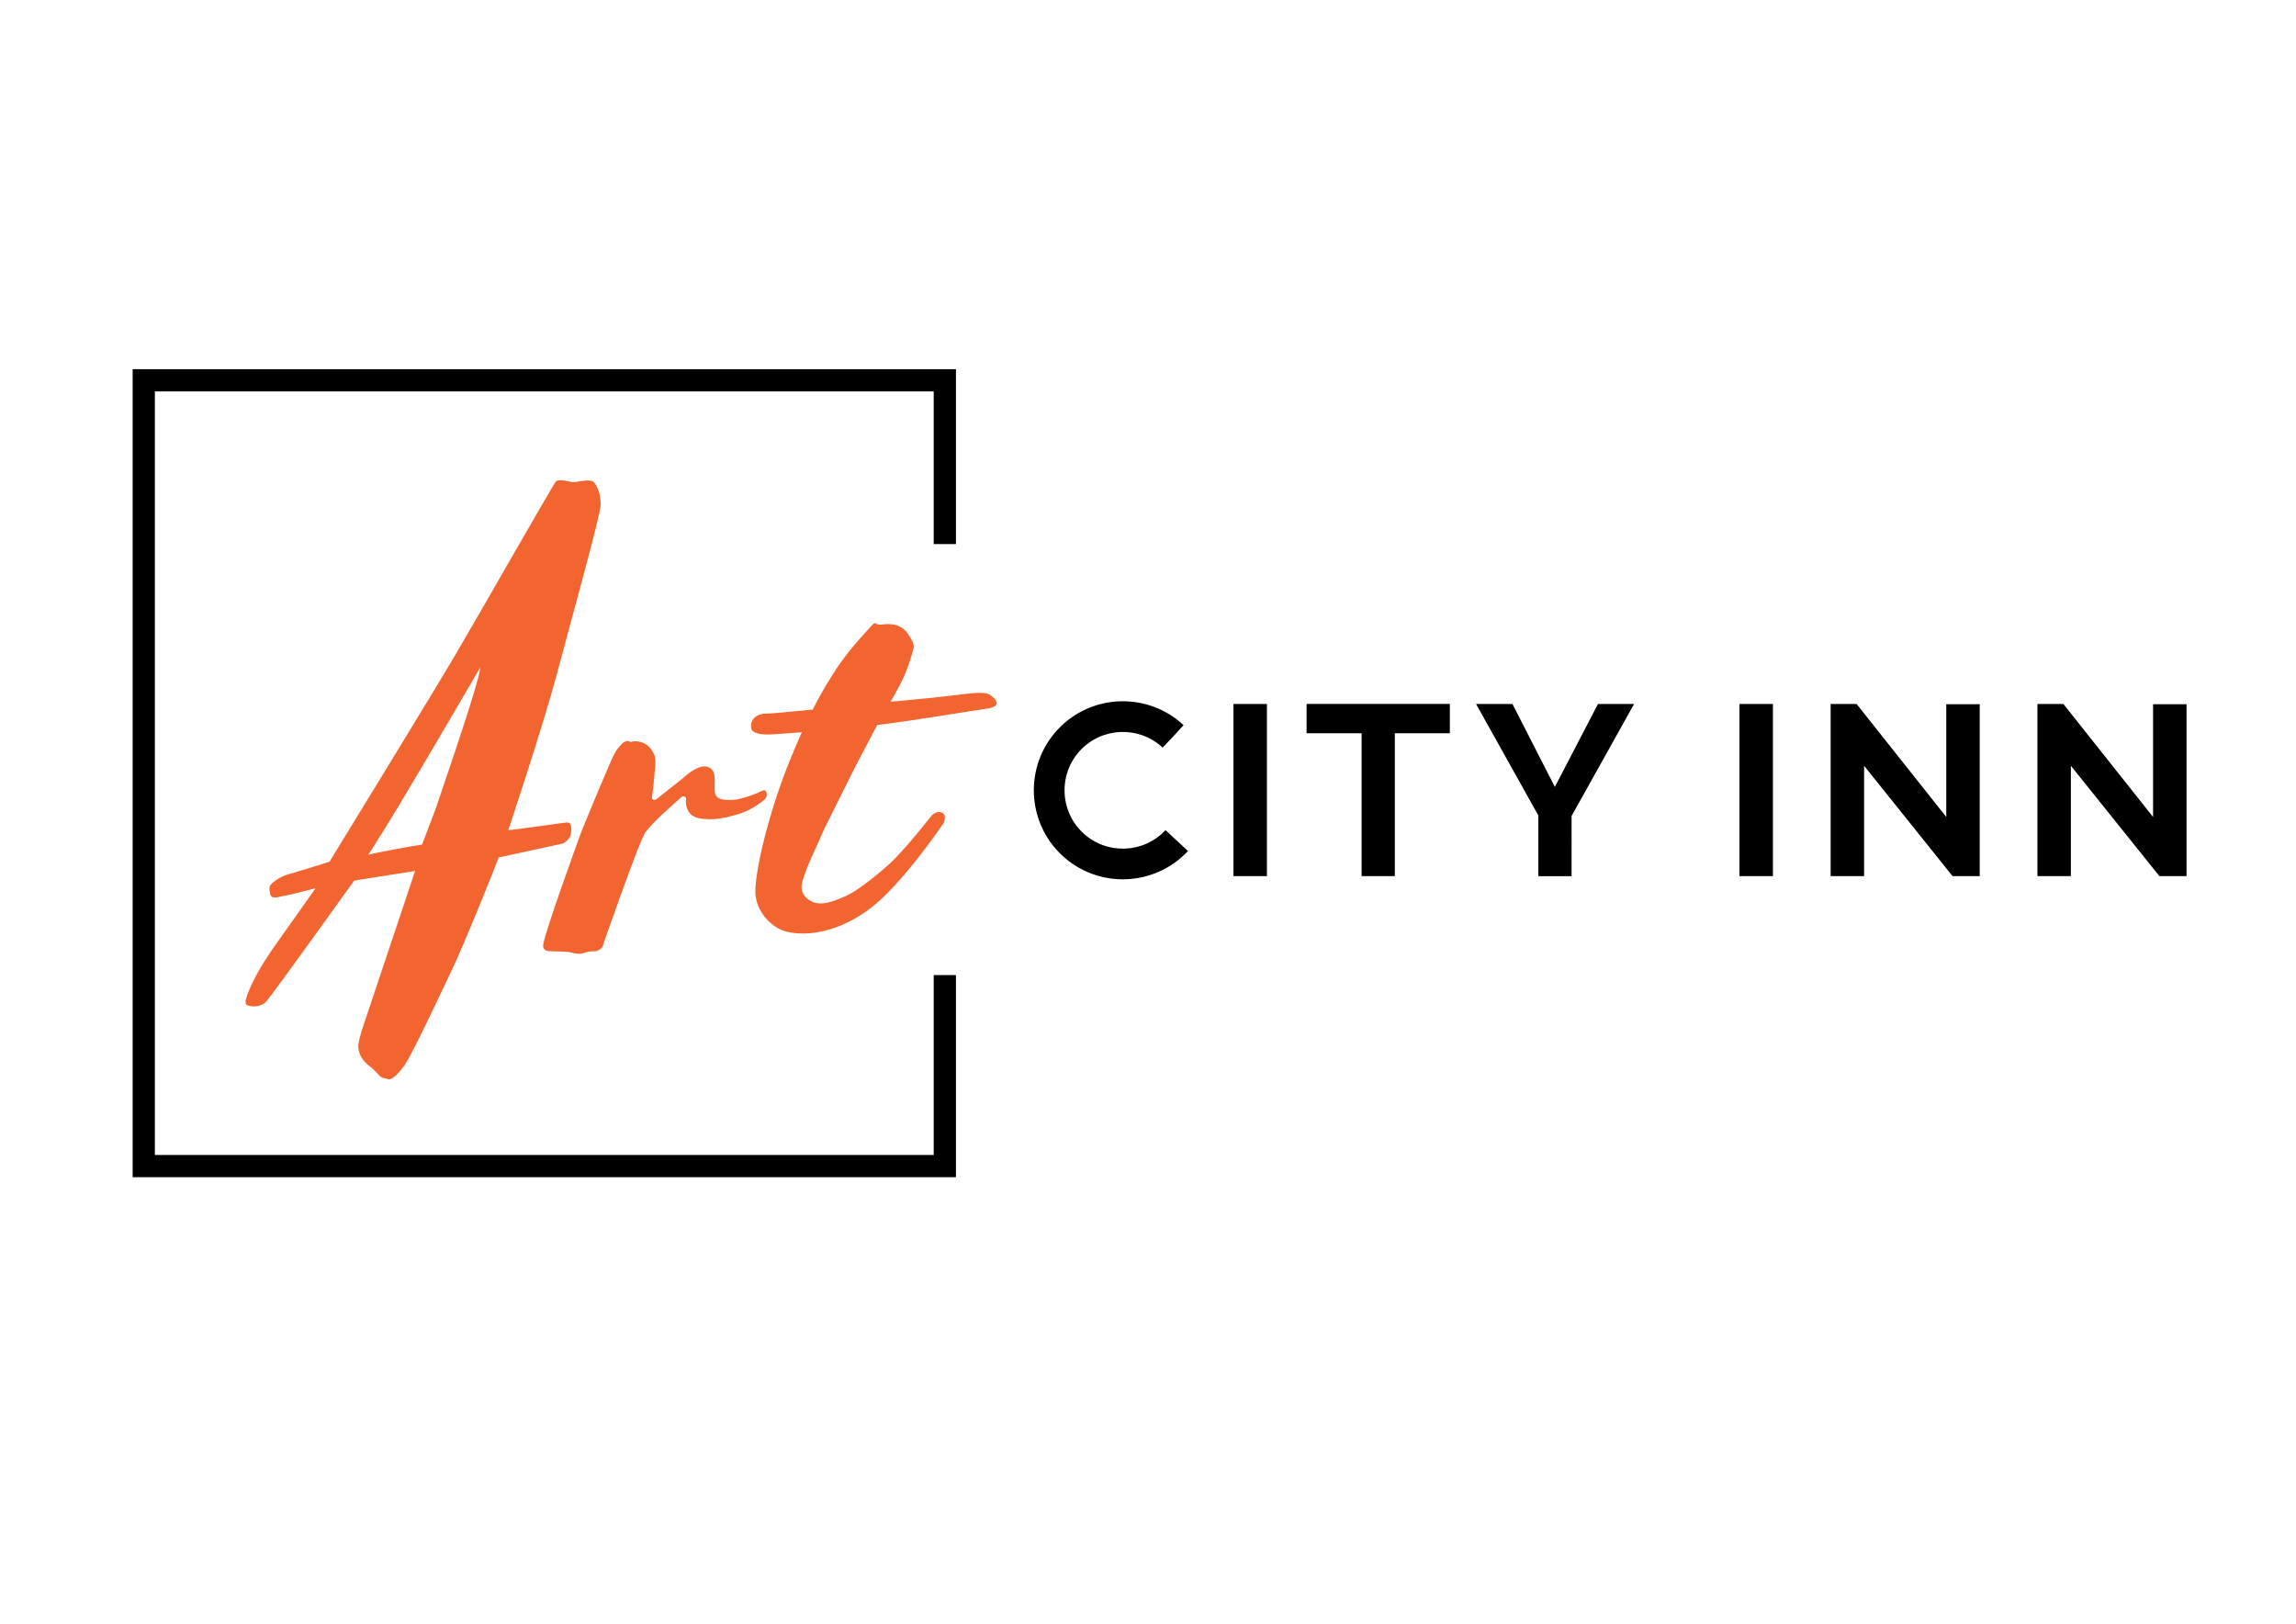
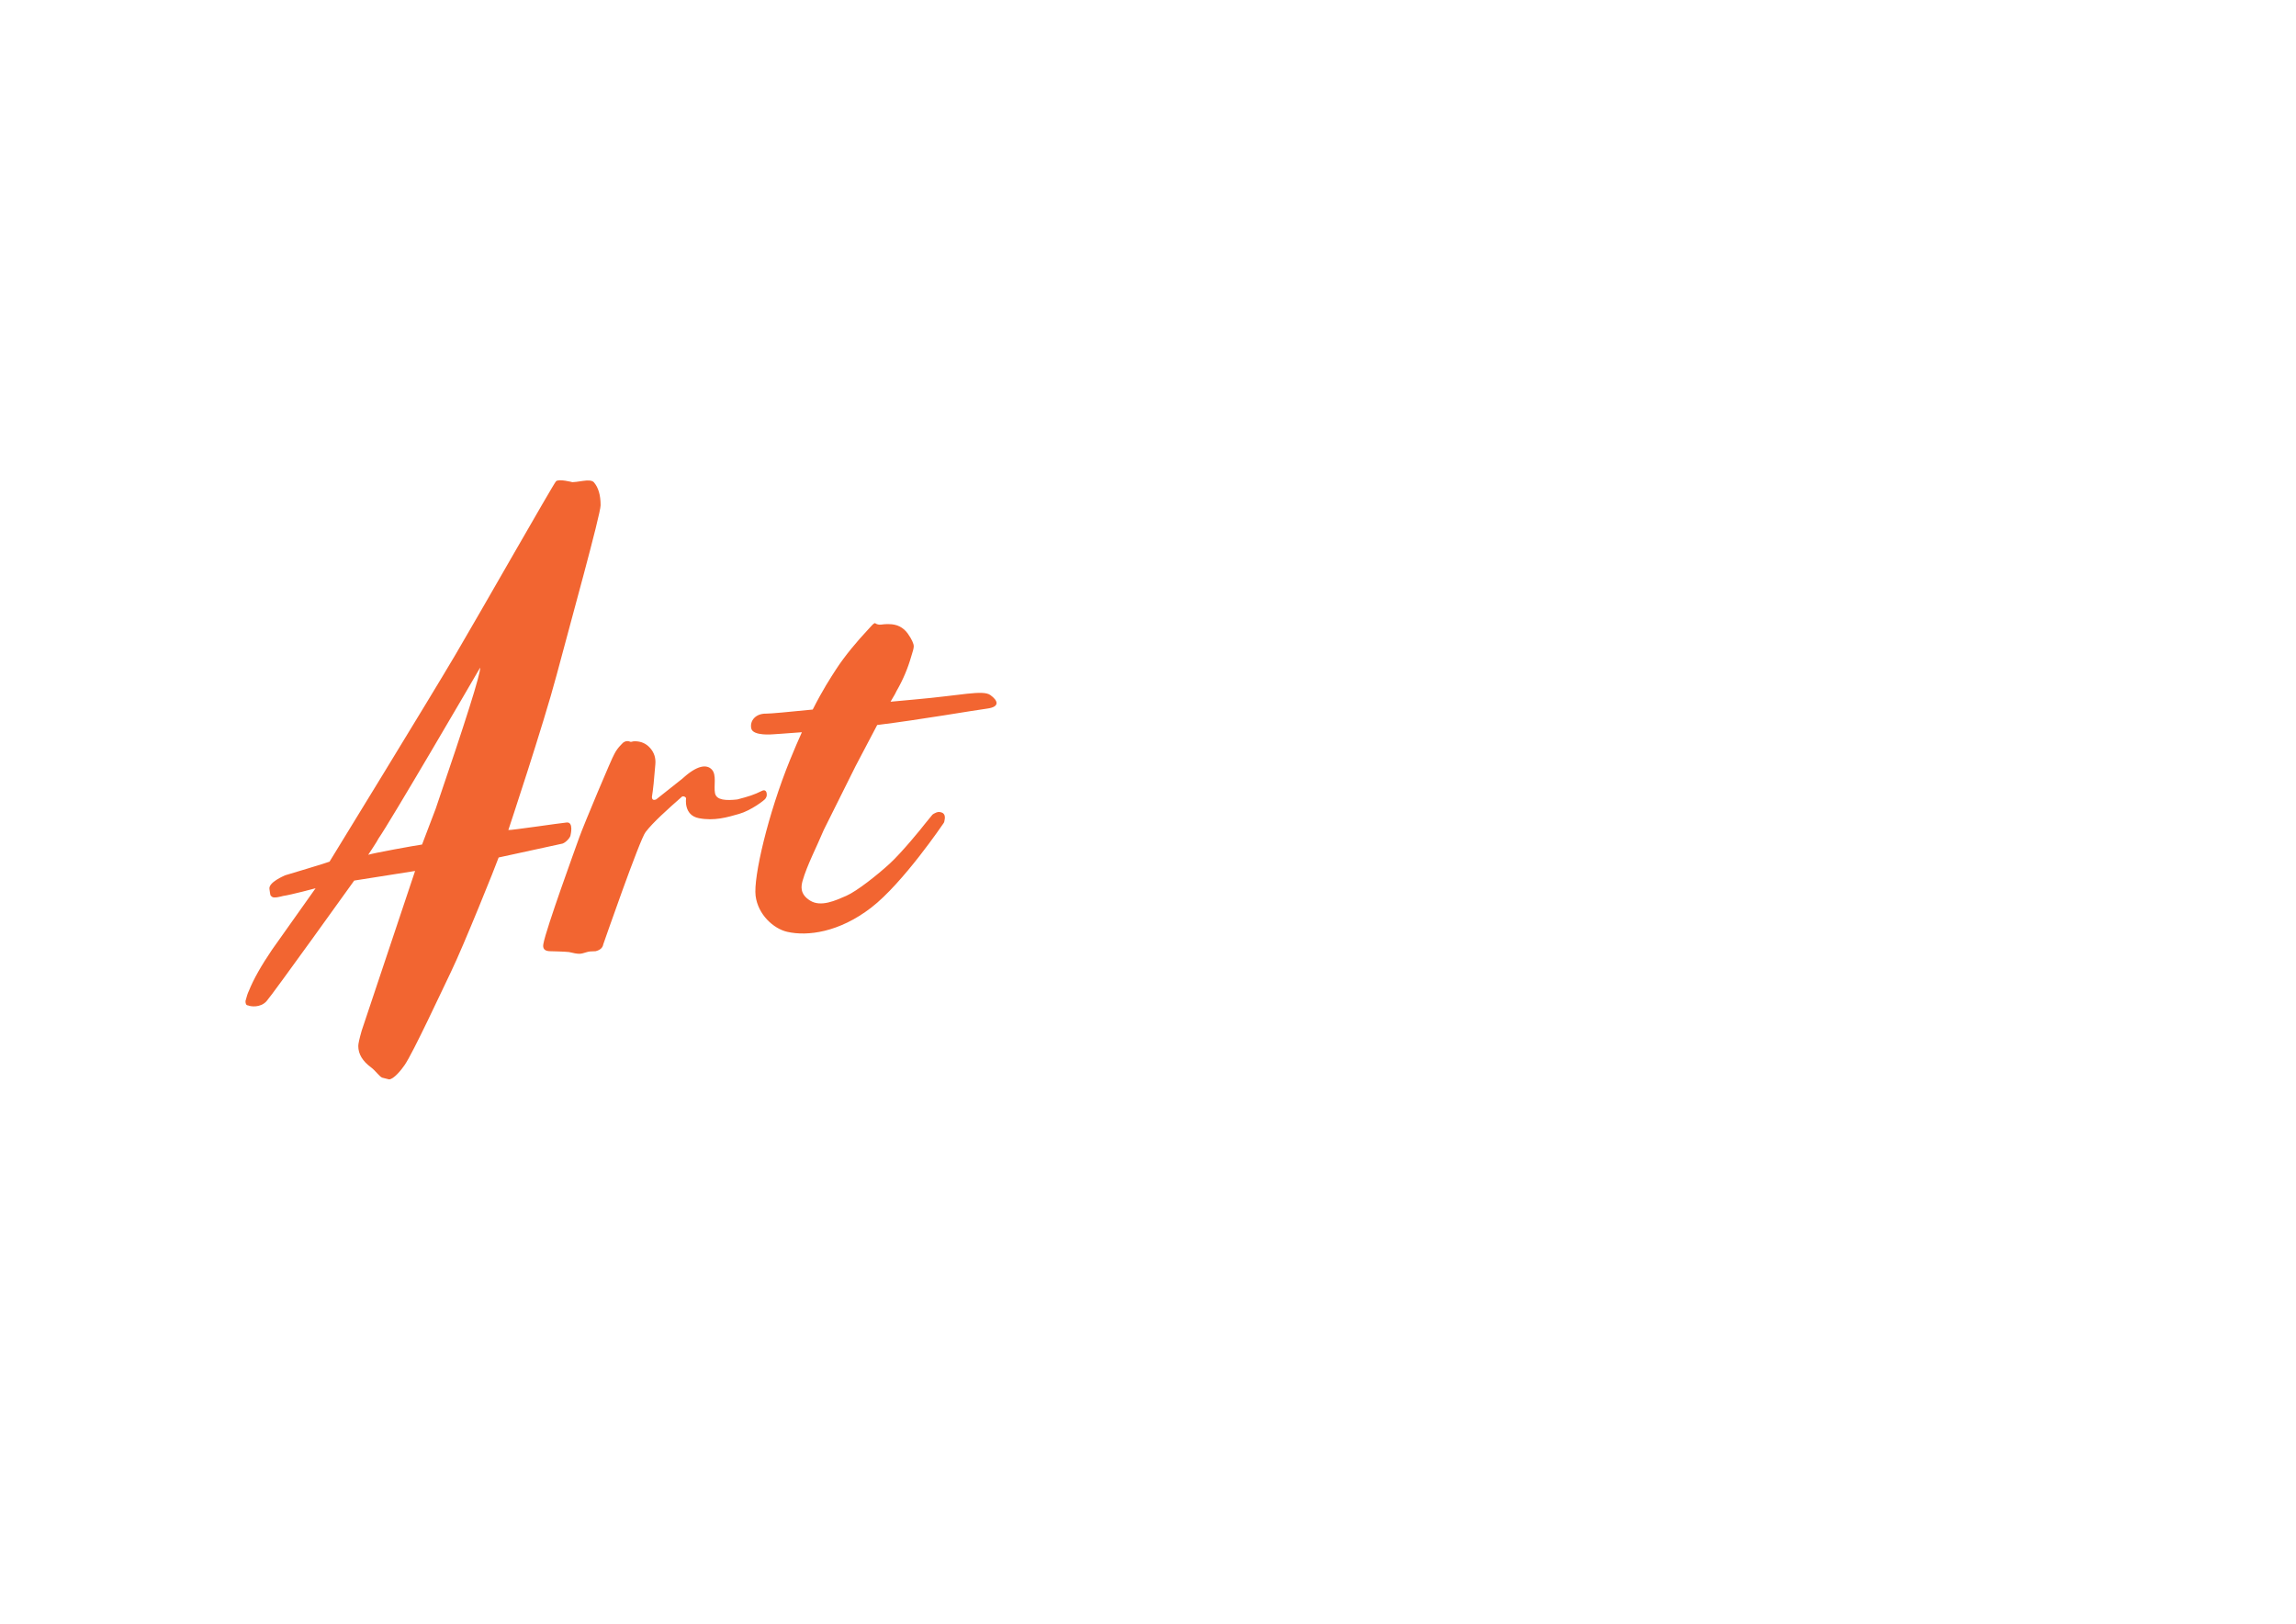
<svg xmlns="http://www.w3.org/2000/svg" version="1.1" id="Layer_1" x="0px" y="0px" viewBox="0 0 841.89 595.28" style="enable-background:new 0 0 841.89 595.28;" xml:space="preserve">
  <style type="text/css">
	.st0{fill:#F26531;}
</style>
-   <polygon points="48.64,135.35 48.64,431.58 350.52,431.58 350.52,357.48 342.37,357.48 342.37,423.43 56.79,423.43 56.79,143.5   342.37,143.5 342.37,199.47 350.52,199.47 350.52,135.35 " />
-   <path d="M397.13,305.39c-8.63-8.05-9.1-21.62-1.06-30.25c8.05-8.63,21.62-9.11,30.25-1.06c0.63-0.57,6.98-7.38,7.67-8.23  c-13.17-12.28-33.87-11.55-46.15,1.61c-12.28,13.17-11.56,33.87,1.61,46.15s33.87,11.56,46.15-1.61c-0.75-0.69-7.66-7.14-8.23-7.67  C419.33,312.97,405.77,313.44,397.13,305.39 M452.28,321.2h12.27v-63.12h-12.27V321.2z M511.45,268.83h20.18v-10.76h-52.54v10.76  h20.18v52.36h12.18V268.83z M576.26,299.15l22.94-41.07h-13.25l-15.82,30.4l-15.56-30.4h-13.34l22.85,40.9v22.23h12.18V299.15z   M637.82,321.2h12.27v-63.12h-12.27V321.2z M715.96,321.2h9.96v-63.03h-12.27v41.34l-32.89-41.43h-9.51v63.12h12.27v-40.45  L715.96,321.2z M801.75,321.2v-63.03h-12.27v41.34l-32.89-41.43h-9.51v63.12h12.27v-40.45l32.45,40.45H801.75z" />
  <path class="st0" d="M176.06,244.76c0.21,2.09-5.22,19.32-16.29,51.7l-5.01,13.16c-2.93,0.42-17.86,3.13-19.74,3.76  c0,0,3.55-5.33,3.76-5.95C143.16,301.16,172.92,250.2,176.06,244.76 M204.11,247.42c4.92-18.51,16.12-58.84,16.12-62.19  c0-3.76-0.84-6.58-2.51-8.46c-0.63-0.63-1.93-0.78-3.92-0.47c-1.99,0.31-3.29,0.47-3.92,0.47c0,0-5.03-1.33-6.01-0.31  c-0.98,1.02-27.53,47.7-36.88,63.58c-9.35,15.88-46.15,75.85-46.15,75.85c-0.21,0.21-16.29,5.01-16.29,5.01  c-0.42,0.21-6.13,2.57-5.75,5.01c0.37,2.44,0.2,2.26,0.94,2.87c0.74,0.62,3.24-0.1,4.07-0.31c2.93-0.41,11.91-2.82,11.91-2.82  l-16,22.57c-3.97,5.85-6.79,10.86-8.46,15.04c-0.42,0.84-0.83,2.09-1.25,3.76c0,1.05,0.31,1.57,0.94,1.57  c0.84,0.42,4.51,0.98,6.77-1.53c2.26-2.51,32.16-44.23,32.16-44.23l22.32-3.52l-19.58,58.55c-0.84,2.93-1.25,4.81-1.25,5.64  c0,2.93,1.57,5.54,4.7,7.83c1.67,1.25,3.03,3.35,4.07,3.76l2.51,0.63c1.67,0,4.5-3.44,5.76-5.32c3.13-4.59,13.45-26.87,16.97-34.14  c4.62-9.54,16.62-39.39,17.46-41.89l23.44-5.1c1.25-0.42,2.93-2.29,2.93-3.13c0,0,1.22-4.84-1.41-4.6  c-2.63,0.24-20.77,2.96-21.4,2.75C186.4,304.29,199.19,265.92,204.11,247.42 M279.56,289.86c-3.35,1.64-4.76,2.04-9.2,3.23  c-4.05,0.45-7.64,0.33-8.18-2.28c-0.54-2.61,0.69-6.71-1.18-8.69c-1.87-1.98-5.35-1.64-10.75,3.31l-9.63,7.64  c-1.05,0.42-1.57,0.11-1.57-0.94c0.42-2.51,0.83-6.47,1.25-11.91c0.21-2.3-0.42-4.28-1.88-5.95c-1.46-1.67-3.34-2.51-5.64-2.51  c-0.42,0-0.78,0.05-1.1,0.16c-0.31,0.11-0.68,0.05-1.1-0.16c-1.05-0.21-1.99,0.21-2.82,1.25c-1.05,1.05-1.88,2.19-2.51,3.45  c-0.84,1.25-11.22,25.99-12.83,30.5c-1.61,4.52-12.1,33.31-13.15,38.95c-0.42,1.88,0.42,2.82,2.51,2.82c0,0,5.43,0.11,6.89,0.31  c1.67,0.42,2.92,0.63,3.76,0.63c0.63,0,1.57-0.21,2.82-0.63c0.63-0.21,1.67-0.31,3.13-0.31c1.67-0.42,2.61-1.25,2.82-2.51  c0,0,13.43-38.66,15.52-41.17c2.71-3.55,8.06-8.33,13.28-12.93c0.41-0.42,1.57,0,1.57,0.63c0,0-0.95,6.13,4.7,7.21  c5.66,1.08,10.34-0.31,14.73-1.57c4.39-1.25,9.33-5.04,9.64-5.56c0.31-0.52,0.67-0.93,0.47-2.04  C280.93,289.69,280.1,289.59,279.56,289.86 M363.14,254.82c-2.76-1.98-10.73,0.14-27.72,1.62c-2.61,0.23-5.64,0.51-8.88,0.82  c0.92-1.58,1.61-2.75,1.61-2.75l0.63-1.25c2.3-3.97,4.07-8.15,5.33-12.53c0.63-1.88,0.94-3.13,0.94-3.76c0-1.04-0.73-2.61-2.19-4.7  c-1.67-2.3-3.97-3.45-6.89-3.45h-0.94c-0.42,0-1.05,0.05-1.88,0.16c-0.84,0.11-1.57-0.05-2.19-0.47c-0.21-0.21-0.74,0.16-1.57,1.1  c-0.84,0.94-1.36,1.52-1.57,1.72c-3.13,3.34-7.91,8.88-11.28,14.1c-2.05,3.17-4.84,7.42-8.53,14.7c-8.68,0.87-15.57,1.52-17.14,1.5  c-3.75-0.06-6,2.56-5.4,5.42c0.61,2.86,7.94,2.16,7.94,2.16s4.28-0.27,10.62-0.76c-1.35,2.99-2.79,6.33-4.33,10.11  c-8.07,19.8-13.51,43.07-12.63,49.9c0.88,6.83,6.53,12,11.59,13.16c7.46,1.7,19.01,0.2,30.76-8.84  c11.75-9.04,26.56-30.98,26.56-30.98c0.21-0.21,0.36-0.78,0.47-1.72c0.1-0.94-0.16-1.62-0.78-2.04c-0.84-0.42-1.62-0.47-2.35-0.16  c-0.74,0.31-1.2,0.58-1.41,0.78l-2.82,3.45c-1.25,1.67-8.47,10.48-12.84,14.5c-4.37,4.02-12,10.09-15.91,11.8  c-3.92,1.71-9.3,4.24-13.28,1.77c-3.99-2.47-3.22-5.51-2.79-7.19c1.67-5.85,5.08-12.25,7.79-18.73c0,0,10.43-20.92,11.68-23.43  l7.87-14.96c0-0.01,0.02-0.05,0.03-0.07c15.92-1.97,35.66-5.42,40.21-6C366.87,259.16,365.9,256.79,363.14,254.82" />
</svg>